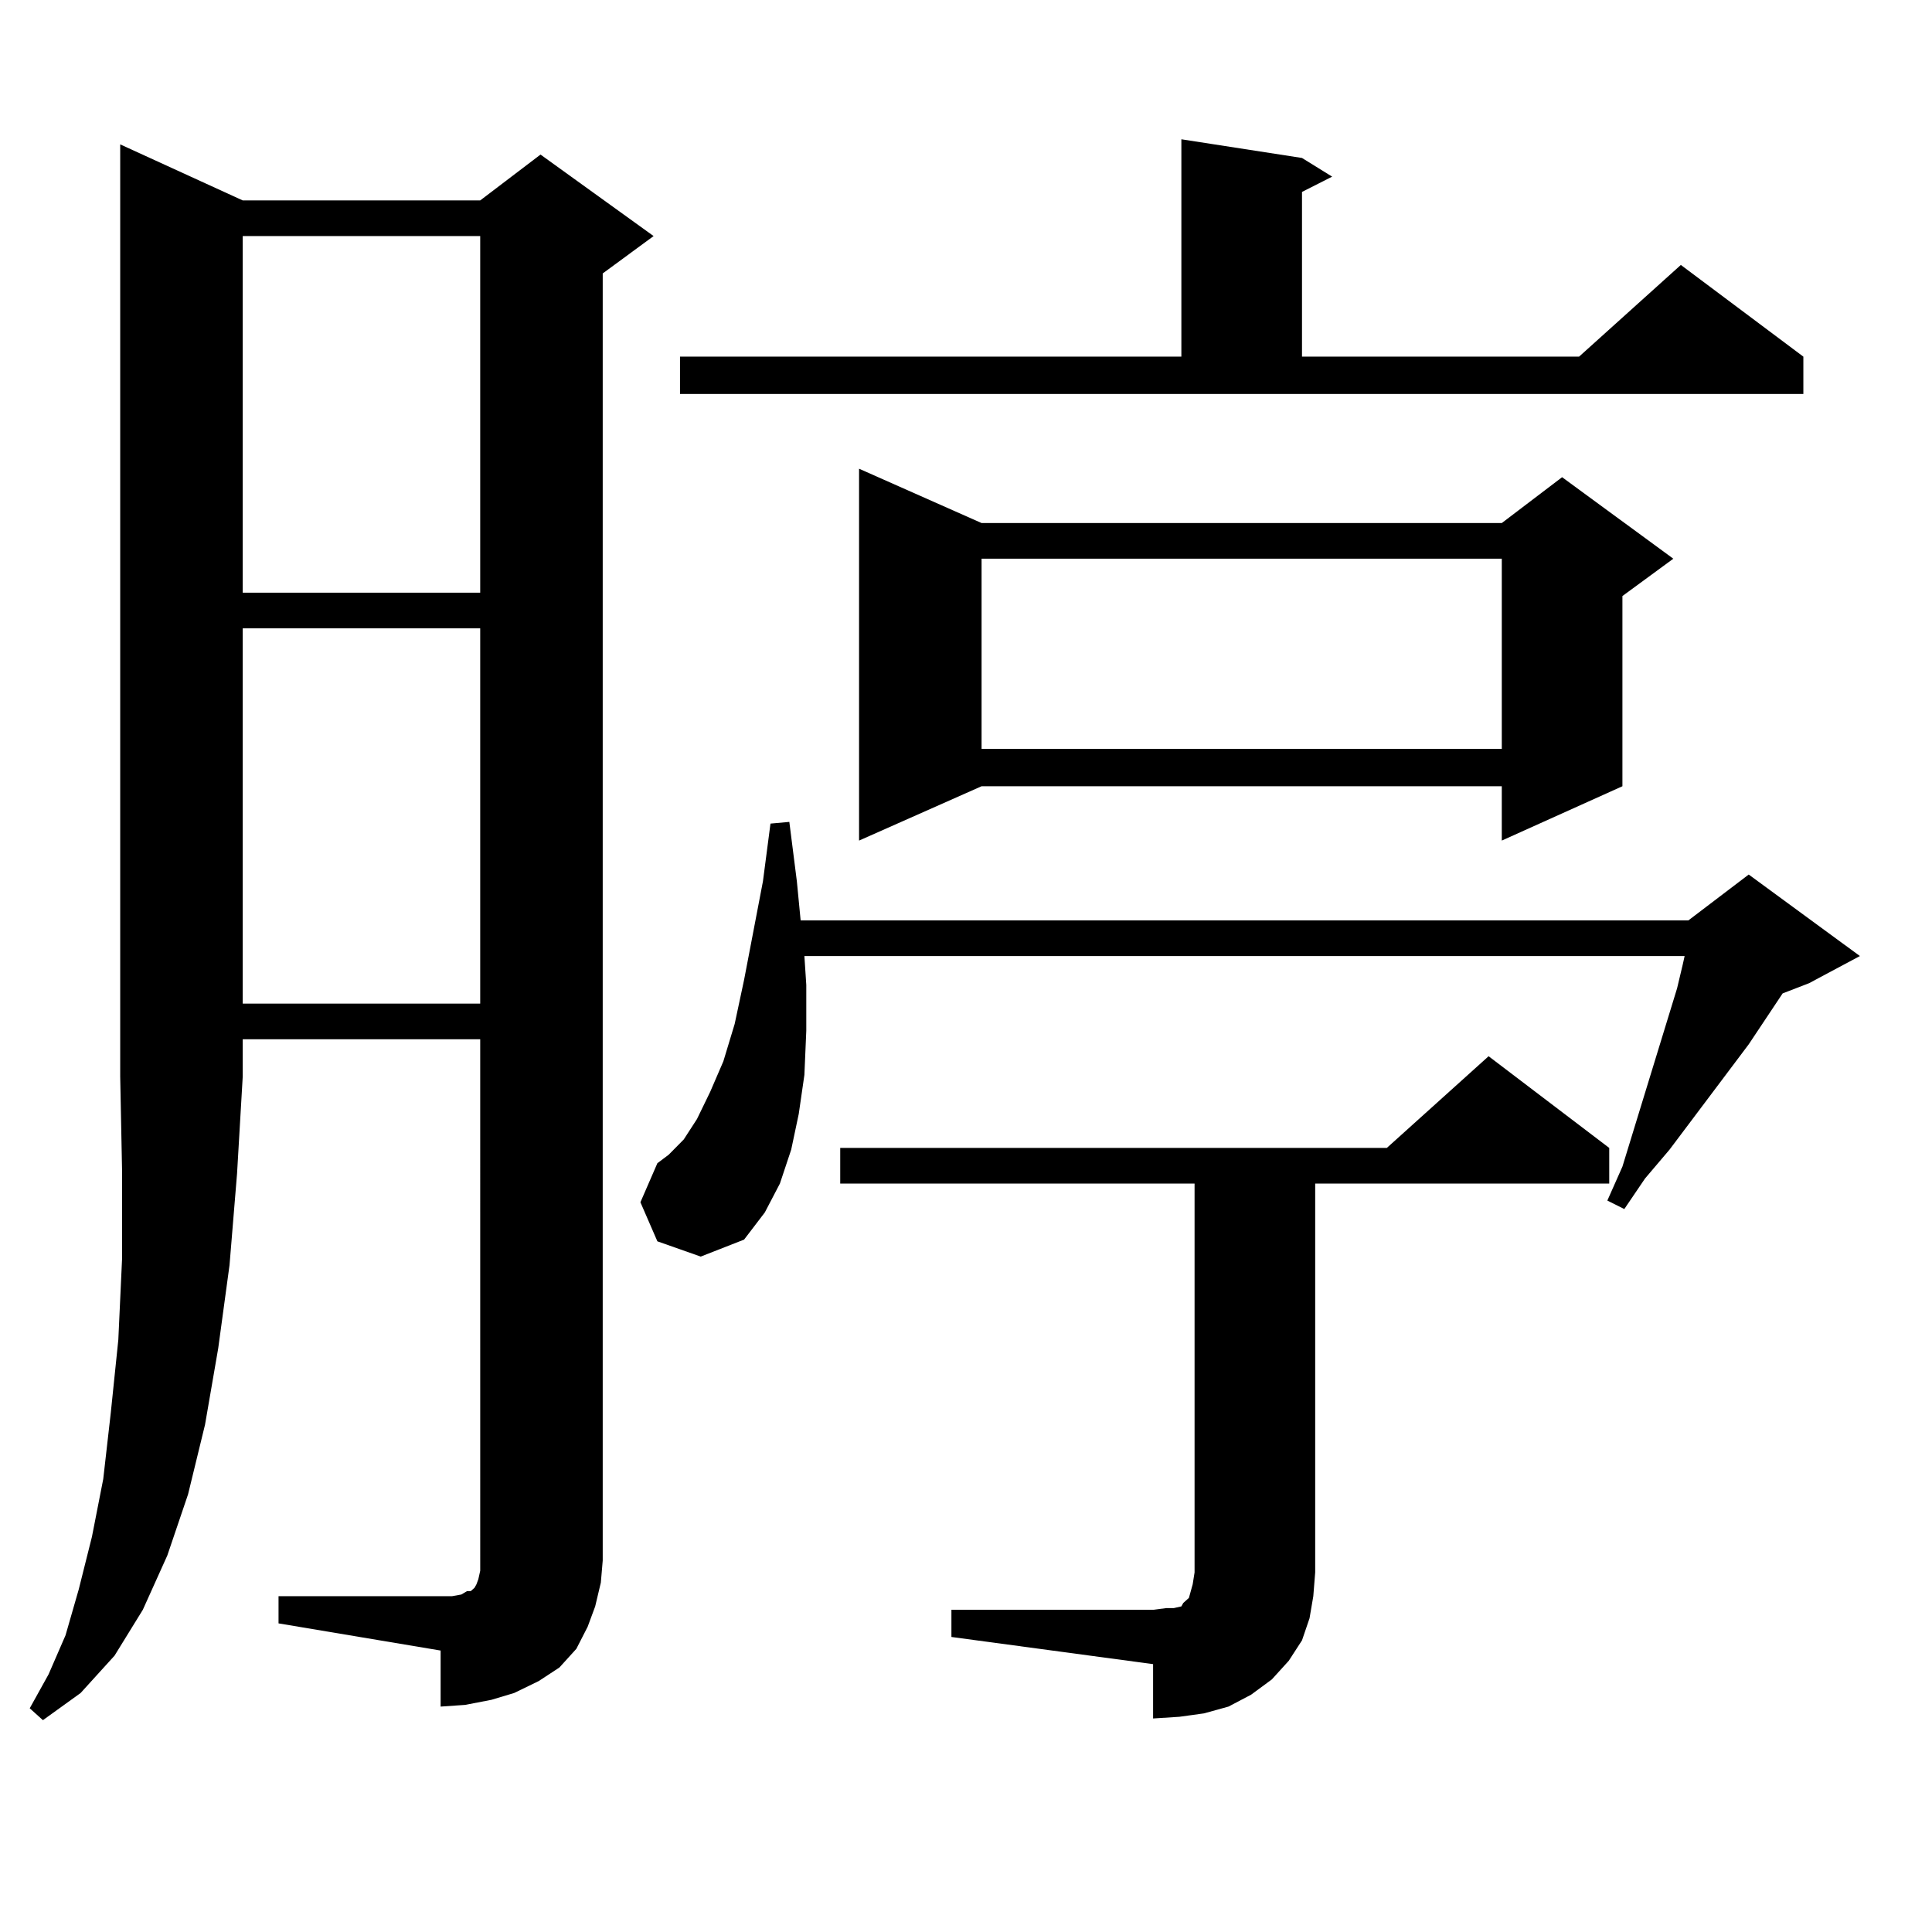
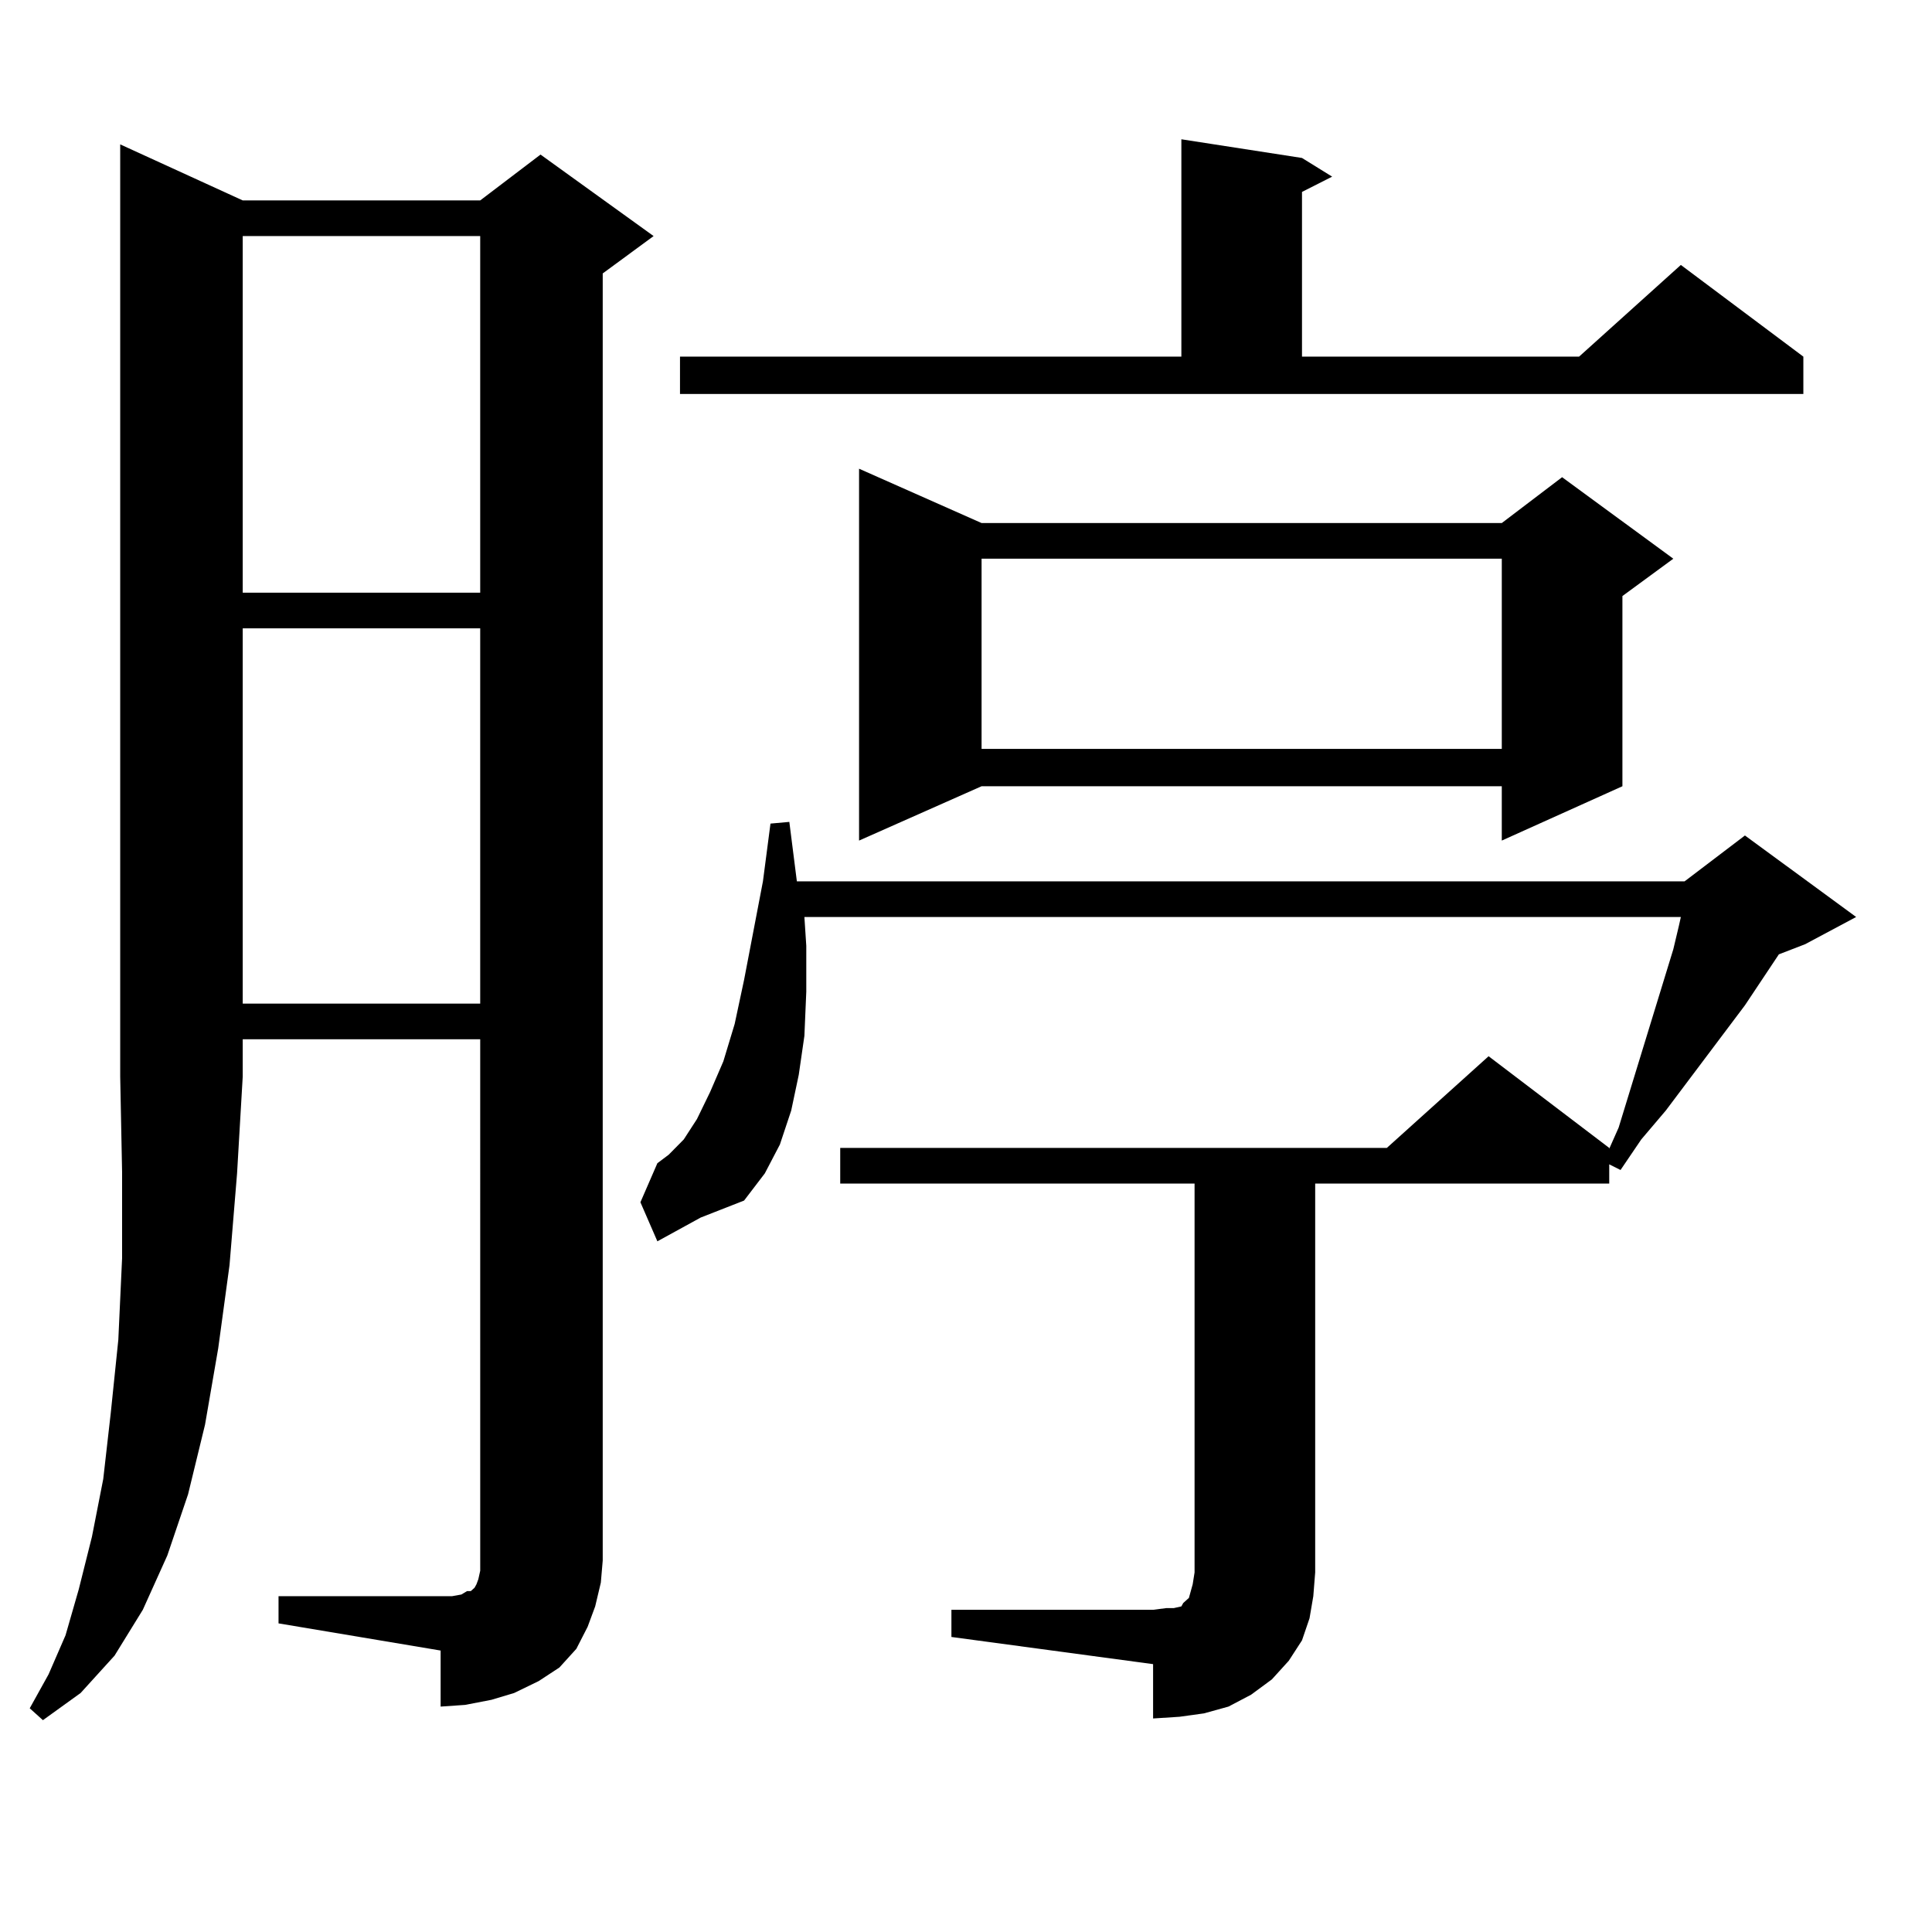
<svg xmlns="http://www.w3.org/2000/svg" version="1.1" id="图层_1" x="0px" y="0px" width="1000px" height="1000px" viewBox="0 0 1000 1000" enable-background="new 0 0 1000 1000" xml:space="preserve">
-   <path d="M125.631,103.734h122.924l31.219-23.73l58.535,42.188l-26.341,19.336v666.211l-0.976,11.426l-2.927,12.305l-3.902,10.547  l-5.854,11.426l-8.78,9.668l-10.731,7.031l-12.683,6.152l-11.707,3.516l-13.658,2.637l-12.683,0.879V854.32l-83.9-14.063v-14.063  h83.9h5.854l4.878-0.879l2.927-1.758h1.951l0.976-0.879l0.976-0.879l0.976-1.758l0.976-2.637l0.976-4.395v-5.273V537.914H125.631  v19.336l-2.927,50.098l-3.902,47.461l-5.854,43.066l-6.829,39.551l-8.78,36.035l-10.731,31.641l-12.683,28.125l-14.634,23.73  L41.73,876.293l-19.512,14.063l-6.829-6.152l9.756-17.578l8.78-20.215l6.829-23.73l6.829-27.246l5.854-29.883l3.902-34.277  l3.902-37.793l1.951-42.188v-44.824l-0.976-49.219V74.73L125.631,103.734z M125.631,122.191v184.57h122.924v-184.57H125.631z   M125.631,325.219v194.238h122.924V325.219H125.631z M340.26,642.504l-8.78-20.215l8.78-20.215l5.854-4.395l7.805-7.91l6.829-10.547  l6.829-14.063l6.829-15.82l5.854-19.336l4.878-22.852l9.756-50.977l3.902-29.883l9.756-0.879l3.902,30.762l1.951,20.215h459.501  l31.219-23.73l57.56,42.188l-26.341,14.063l-13.658,5.273l-17.561,26.367l-40.975,54.492l-12.683,14.941l-10.731,15.82l-8.78-4.395  l7.805-17.578l28.292-92.285l2.927-12.305l0.976-4.395H416.355l0.976,14.941v23.73l-0.976,22.852l-2.927,20.215l-3.902,18.457  l-5.854,17.578l-7.805,14.941l-10.731,14.063l-22.438,8.789L340.26,642.504z M351.967,184.594h259.506v-112.5l62.438,9.668  l15.609,9.668l-15.609,7.91v85.254h143.411l52.682-47.461l63.413,47.461v19.336H351.967V184.594z M492.451,833.227h104.388  l6.829-0.879h3.902l3.902-0.879l0.976-1.758l1.951-1.758l0.976-0.879l0.976-3.516l0.976-3.516l0.976-6.152v-201.27h-183.41v-18.457  h282.92l52.682-47.461l62.438,47.461v18.457H680.739v201.27l-0.976,12.305l-1.951,11.426l-3.902,11.426l-6.829,10.547l-8.78,9.668  l-10.731,7.91l-11.707,6.152l-12.683,3.516l-12.683,1.758l-13.658,0.879v-28.125l-104.388-14.063V833.227z M508.061,270.727h269.262  l31.219-23.73l57.56,42.188L839.76,308.52v98.438l-62.438,28.125v-28.125H508.061l-63.413,28.125v-192.48L508.061,270.727z   M508.061,289.184v98.438h269.262v-98.438H508.061z" />
+   <path d="M125.631,103.734h122.924l31.219-23.73l58.535,42.188l-26.341,19.336v666.211l-0.976,11.426l-2.927,12.305l-3.902,10.547  l-5.854,11.426l-8.78,9.668l-10.731,7.031l-12.683,6.152l-11.707,3.516l-13.658,2.637l-12.683,0.879V854.32l-83.9-14.063v-14.063  h83.9h5.854l4.878-0.879l2.927-1.758h1.951l0.976-0.879l0.976-0.879l0.976-1.758l0.976-2.637l0.976-4.395v-5.273V537.914H125.631  v19.336l-2.927,50.098l-3.902,47.461l-5.854,43.066l-6.829,39.551l-8.78,36.035l-10.731,31.641l-12.683,28.125l-14.634,23.73  L41.73,876.293l-19.512,14.063l-6.829-6.152l9.756-17.578l8.78-20.215l6.829-23.73l6.829-27.246l5.854-29.883l3.902-34.277  l3.902-37.793l1.951-42.188v-44.824l-0.976-49.219V74.73L125.631,103.734z M125.631,122.191v184.57h122.924v-184.57H125.631z   M125.631,325.219v194.238h122.924V325.219H125.631z M340.26,642.504l-8.78-20.215l8.78-20.215l5.854-4.395l7.805-7.91l6.829-10.547  l6.829-14.063l6.829-15.82l5.854-19.336l4.878-22.852l9.756-50.977l3.902-29.883l9.756-0.879l3.902,30.762h459.501  l31.219-23.73l57.56,42.188l-26.341,14.063l-13.658,5.273l-17.561,26.367l-40.975,54.492l-12.683,14.941l-10.731,15.82l-8.78-4.395  l7.805-17.578l28.292-92.285l2.927-12.305l0.976-4.395H416.355l0.976,14.941v23.73l-0.976,22.852l-2.927,20.215l-3.902,18.457  l-5.854,17.578l-7.805,14.941l-10.731,14.063l-22.438,8.789L340.26,642.504z M351.967,184.594h259.506v-112.5l62.438,9.668  l15.609,9.668l-15.609,7.91v85.254h143.411l52.682-47.461l63.413,47.461v19.336H351.967V184.594z M492.451,833.227h104.388  l6.829-0.879h3.902l3.902-0.879l0.976-1.758l1.951-1.758l0.976-0.879l0.976-3.516l0.976-3.516l0.976-6.152v-201.27h-183.41v-18.457  h282.92l52.682-47.461l62.438,47.461v18.457H680.739v201.27l-0.976,12.305l-1.951,11.426l-3.902,11.426l-6.829,10.547l-8.78,9.668  l-10.731,7.91l-11.707,6.152l-12.683,3.516l-12.683,1.758l-13.658,0.879v-28.125l-104.388-14.063V833.227z M508.061,270.727h269.262  l31.219-23.73l57.56,42.188L839.76,308.52v98.438l-62.438,28.125v-28.125H508.061l-63.413,28.125v-192.48L508.061,270.727z   M508.061,289.184v98.438h269.262v-98.438H508.061z" />
</svg>